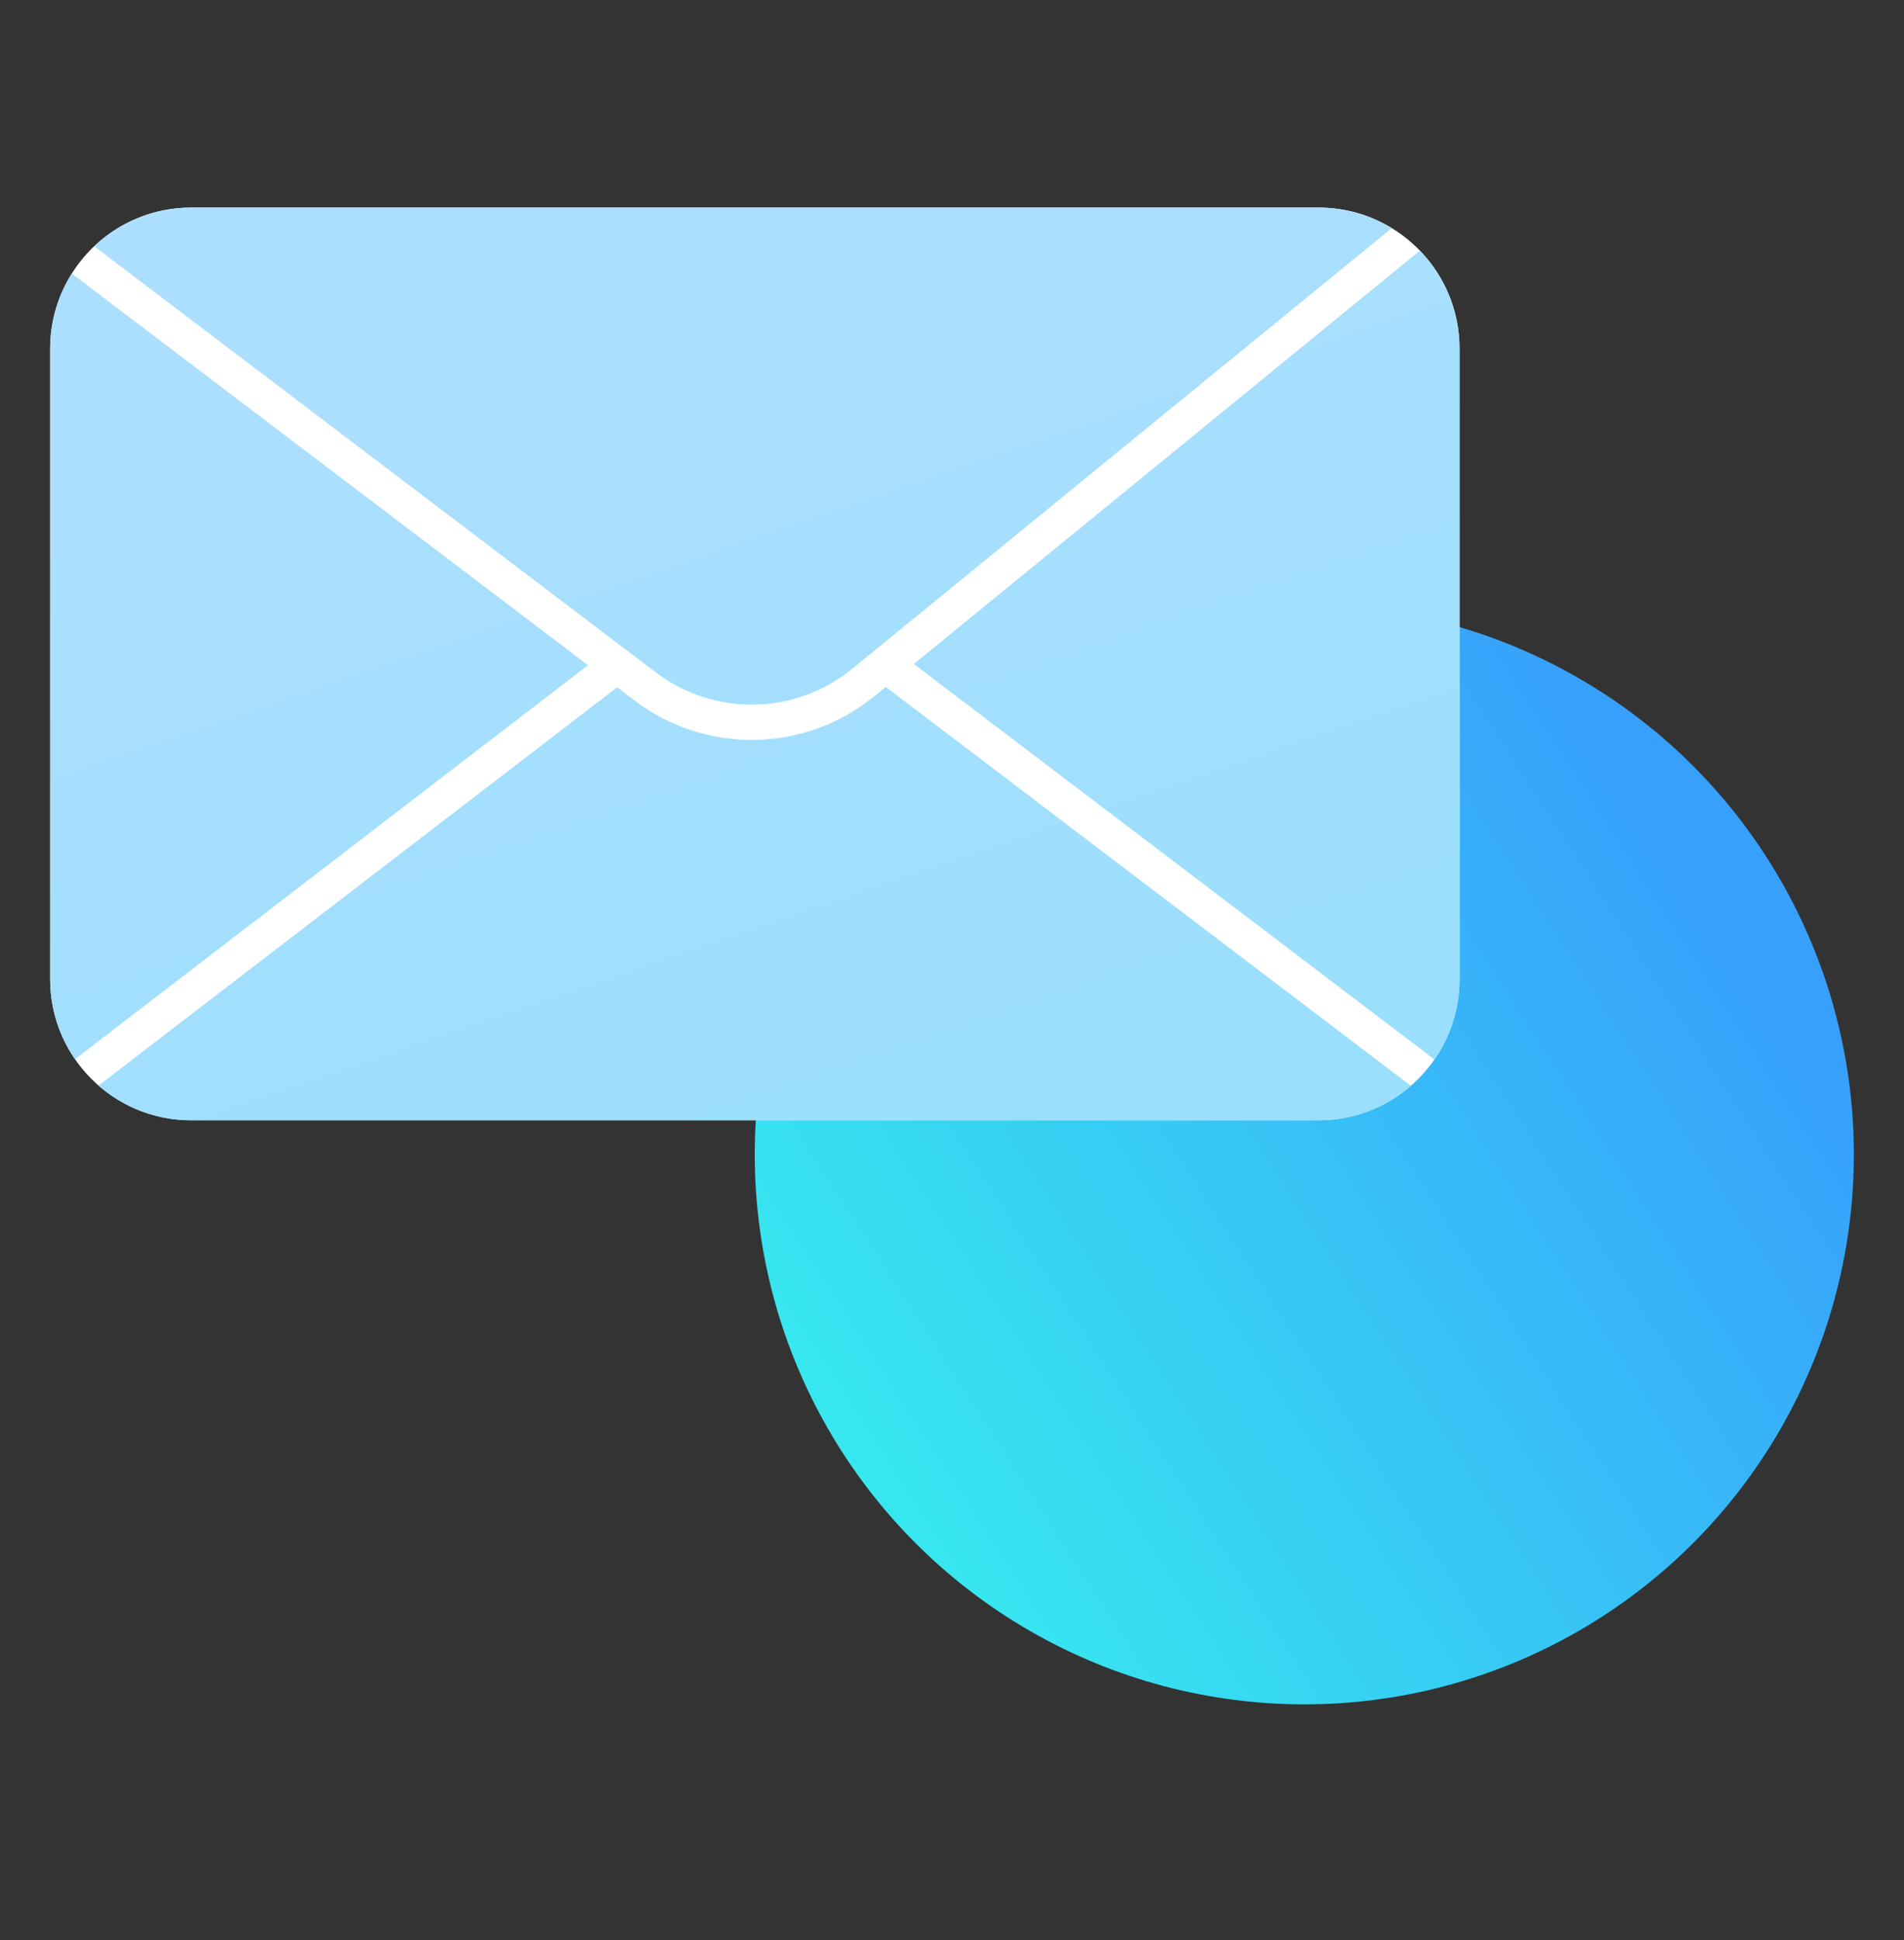
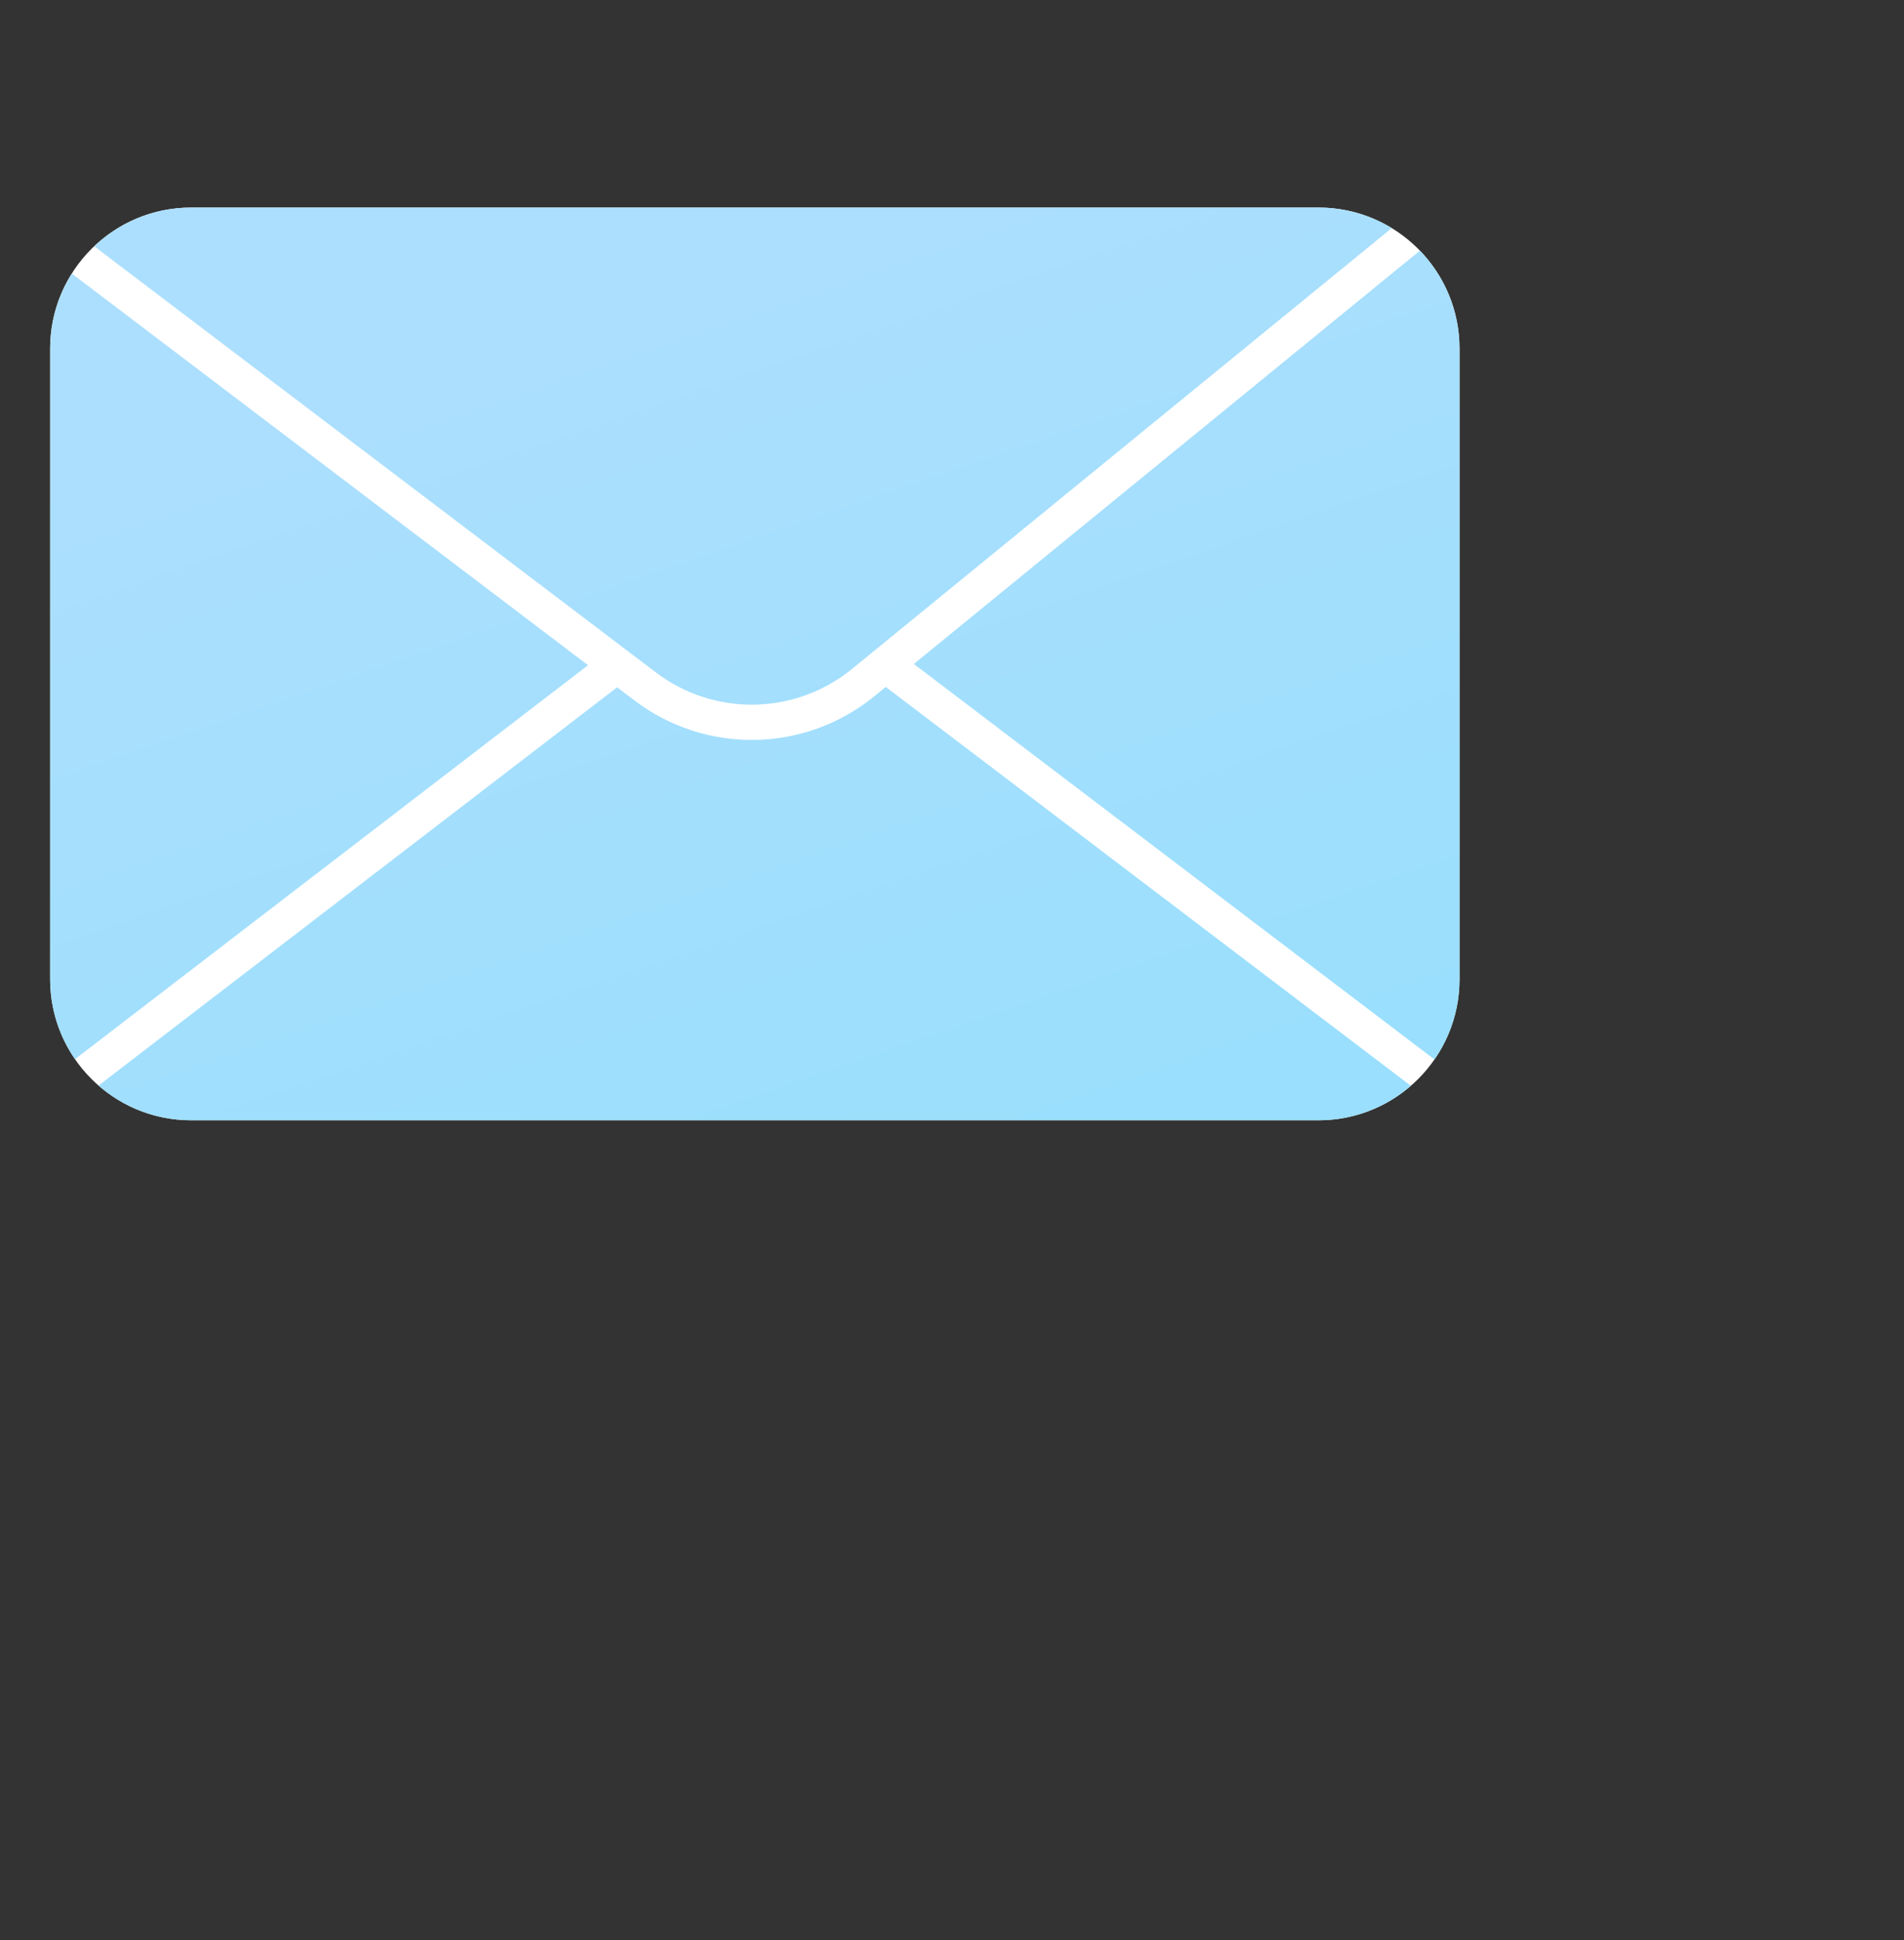
<svg xmlns="http://www.w3.org/2000/svg" width="54" height="55" viewBox="0 0 54 55" fill="none">
  <rect x="0" y="0" width="54" height="55" fill="#333333" stroke="none" />
-   <circle cx="36.992" cy="32.728" r="15.586" fill="url(#paint0_linear_2941_8285)" />
  <path d="M1.422 9.884C1.422 7.675 3.213 5.884 5.422 5.884L37.394 5.884C39.603 5.884 41.394 7.675 41.394 9.884L41.394 27.757C41.394 29.966 39.603 31.757 37.394 31.757H16.543H5.422C3.213 31.757 1.422 29.966 1.422 27.757V9.884Z" fill="white" />
  <path fill-rule="evenodd" clip-rule="evenodd" d="M2.036 7.754C1.647 8.371 1.422 9.101 1.422 9.884V27.757C1.422 28.599 1.682 29.381 2.127 30.025L16.677 18.857L2.036 7.754ZM5.422 31.757C4.416 31.757 3.497 31.386 2.794 30.773L17.503 19.483L17.997 19.858C20.02 21.392 22.831 21.341 24.798 19.736L25.121 19.472L40.014 30.78C39.312 31.389 38.396 31.757 37.394 31.757H16.543H5.422ZM40.684 30.033C41.132 29.387 41.394 28.603 41.394 27.757L41.394 9.884C41.394 8.805 40.966 7.825 40.271 7.105L25.918 18.822L40.684 30.033ZM39.472 6.466C38.867 6.097 38.155 5.884 37.394 5.884L5.422 5.884C4.356 5.884 3.388 6.301 2.671 6.981L18.601 19.061C20.257 20.316 22.556 20.275 24.166 18.961L39.472 6.466Z" fill="url(#paint1_linear_2941_8285)" />
  <defs>
    <linearGradient id="paint0_linear_2941_8285" x1="49.632" y1="25.454" x2="24.233" y2="41.848" gradientUnits="userSpaceOnUse">
      <stop stop-color="#379FFC" />
      <stop offset="1" stop-color="#37E8EF" />
    </linearGradient>
    <linearGradient id="paint1_linear_2941_8285" x1="12.978" y1="9.454" x2="21.713" y2="34.92" gradientUnits="userSpaceOnUse">
      <stop stop-color="#ACDFFD" />
      <stop offset="1" stop-color="#9ADFFD" />
    </linearGradient>
  </defs>
</svg>